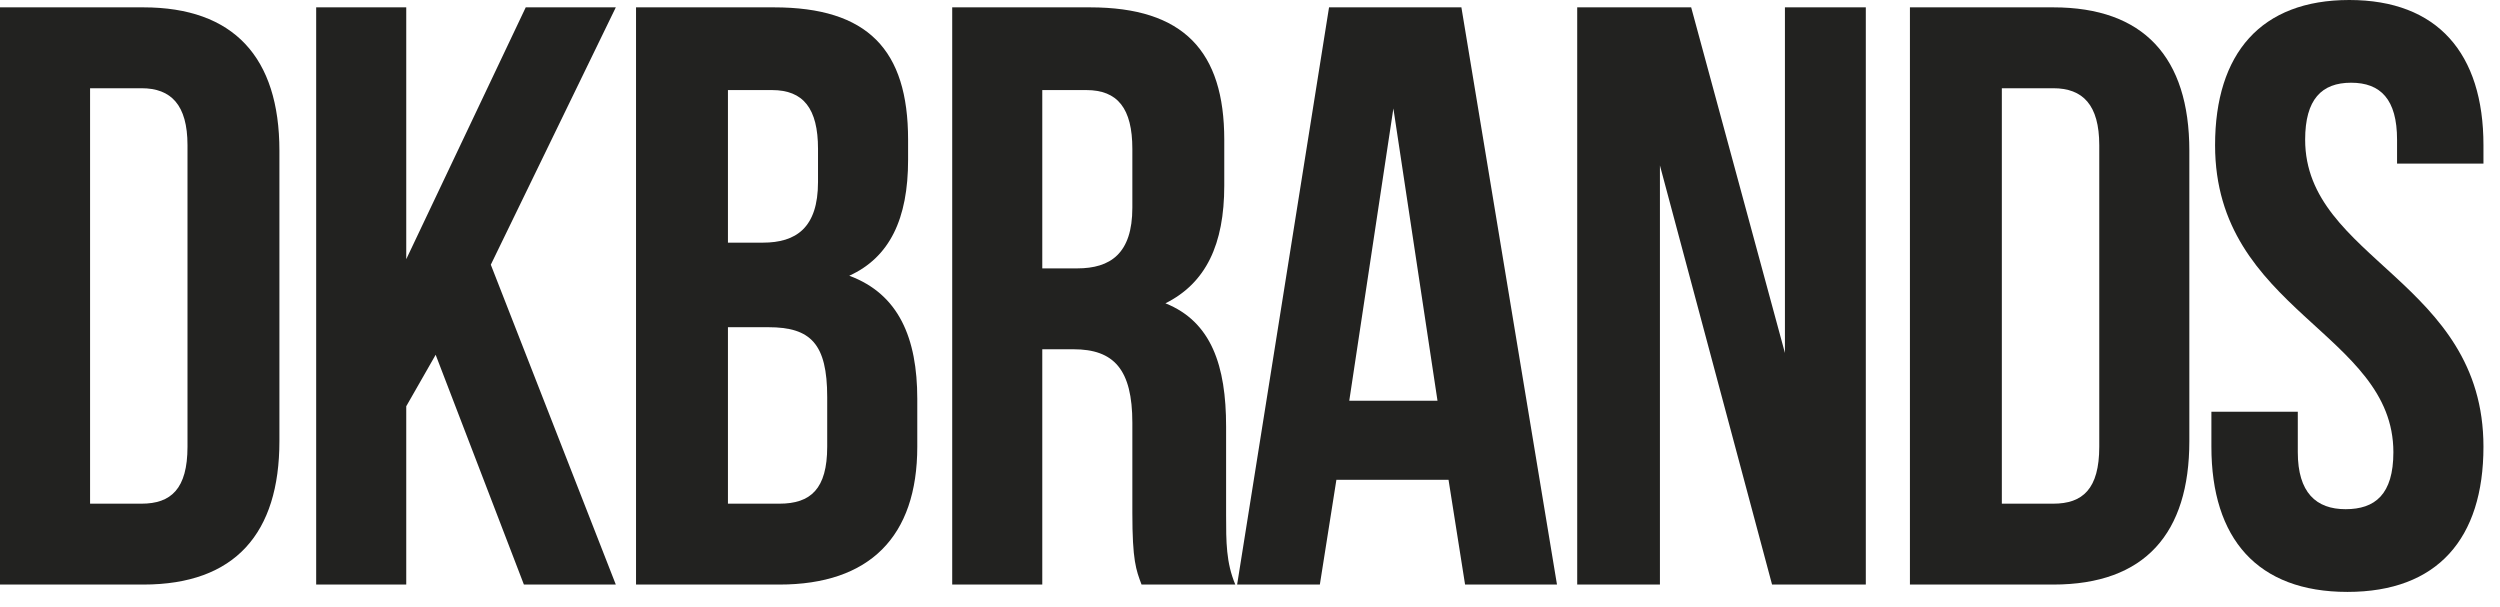
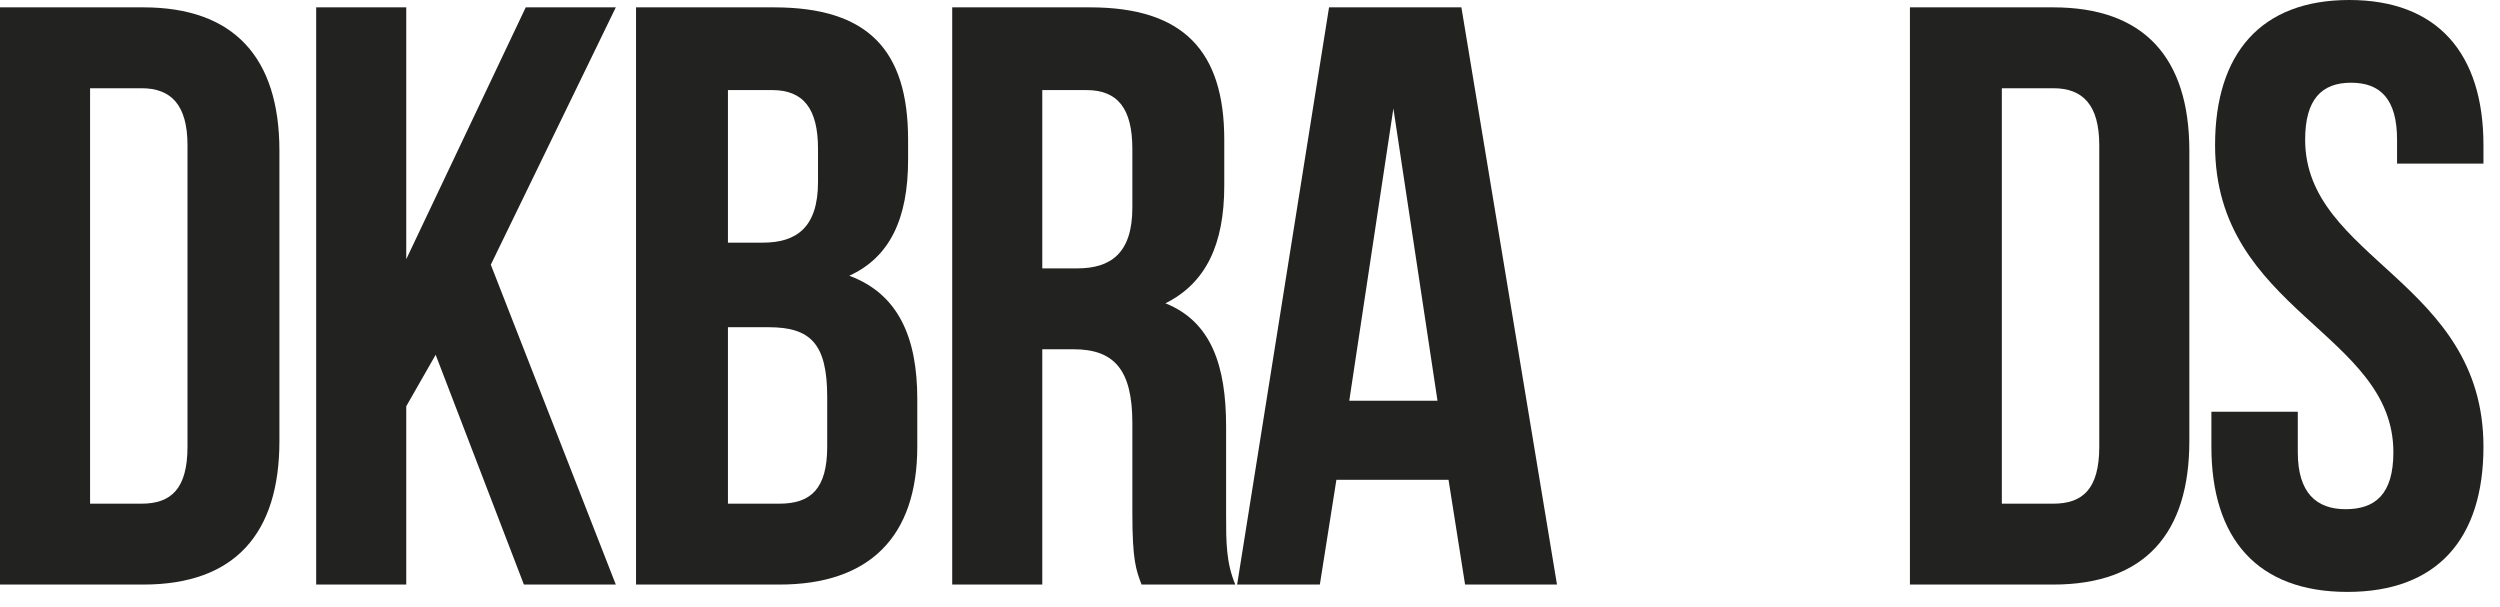
<svg xmlns="http://www.w3.org/2000/svg" width="136" height="33" viewBox="0 0 136 33" fill="none">
  <g clip-path="url(#clip0_5_656)">
    <path d="M0 0.4L7.8 0.4C12.7 0.4 15.2 3.1 15.2 8.2L15.2 24C15.2 29 12.8 31.8 7.8 31.8L-1.37254e-06 31.8L0 0.4ZM4.9 4.9L4.9 27.4L7.7 27.4C9.3 27.4 10.2 26.6 10.2 24.3L10.2 7.9C10.2 5.7 9.3 4.8 7.7 4.8L4.9 4.8L4.9 4.9Z" fill="#222220" />
    <path d="M23.7 19.3L22.1 22.1L22.1 31.8L17.2 31.8L17.2 0.4L22.1 0.4L22.1 14.1L28.6 0.4L33.5 0.4L26.7 14.4L33.5 31.8L28.5 31.8L23.7 19.3Z" fill="#222220" />
    <path d="M49.4 7.6L49.4 8.7C49.4 11.9 48.4 14 46.2 15C48.9 16 49.9 18.4 49.9 21.7L49.9 24.3C49.9 29.2 47.3 31.8 42.4 31.8L34.6 31.8L34.6 0.4L42.1 0.4C47.2 0.4 49.4 2.7 49.4 7.6ZM39.6 4.9L39.6 13.2L41.5 13.2C43.3 13.2 44.5 12.4 44.5 9.9L44.5 8.1C44.5 5.9 43.7 4.9 42 4.9L39.6 4.9ZM39.6 17.7L39.6 27.4L42.4 27.4C44.1 27.4 45 26.6 45 24.3L45 21.6C45 18.7 44.1 17.8 41.8 17.8L39.6 17.8L39.6 17.7Z" fill="#222220" />
    <path d="M62.1 31.8C61.8 31 61.6 30.5 61.6 27.9L61.6 23C61.6 20.1 60.6 19 58.4 19L56.7 19L56.7 31.8L51.8 31.8L51.8 0.4L59.3 0.4C64.4 0.4 66.6 2.8 66.6 7.6L66.6 10.1C66.6 13.3 65.6 15.4 63.4 16.5C65.9 17.5 66.7 19.9 66.7 23.2L66.7 28C66.7 29.5 66.7 30.6 67.2 31.8L62.1 31.8ZM56.7 4.9L56.7 14.6L58.6 14.6C60.4 14.6 61.6 13.8 61.6 11.3L61.6 8.1C61.6 5.9 60.8 4.9 59.1 4.9L56.7 4.9Z" fill="#222220" />
    <path d="M84.7 31.8L79.7 31.8L78.8 26.1L72.7 26.1L71.8 31.8L67.3 31.8L72.3 0.4L79.5 0.4L84.7 31.8ZM73.4 21.8L78.2 21.8L75.8 5.9L73.4 21.8Z" fill="#222220" />
-     <path d="M90.3 9L90.3 31.8L85.8 31.8L85.8 0.4L92 0.4L97.1 19.2L97.1 0.4L101.5 0.4L101.5 31.8L96.4 31.8L90.3 9Z" fill="#222220" />
    <path d="M103.9 0.4L111.7 0.4C116.6 0.4 119.1 3.1 119.1 8.2L119.1 24C119.1 29 116.7 31.8 111.7 31.8L103.9 31.8L103.9 0.4ZM108.9 4.9L108.9 27.4L111.7 27.4C113.3 27.4 114.2 26.6 114.2 24.3L114.2 7.9C114.2 5.7 113.3 4.8 111.7 4.8L108.9 4.8L108.9 4.9Z" fill="#222220" />
    <path d="M127.8 -3.19093e-07C132.6 -1.09278e-07 135.1 2.9 135.1 7.9L135.1 8.9L130.4 8.9L130.4 7.6C130.4 5.4 129.5 4.5 127.9 4.5C126.3 4.5 125.4 5.4 125.4 7.6C125.4 14.1 135.1 15.3 135.1 24.3C135.1 29.3 132.6 32.2 127.7 32.2C122.8 32.2 120.3 29.3 120.3 24.3L120.3 22.4L125 22.4L125 24.6C125 26.8 126 27.7 127.6 27.7C129.2 27.7 130.2 26.9 130.2 24.6C130.2 18.1 120.5 16.9 120.5 7.9C120.5 2.9 123 -5.28908e-07 127.8 -3.19093e-07Z" fill="#222220" />
  </g>
  <defs>
    <clipPath id="clip0_5_656">
      <rect width="32.2" height="135.1" fill="white" transform="translate(135.1) rotate(90)" />
    </clipPath>
  </defs>
</svg>